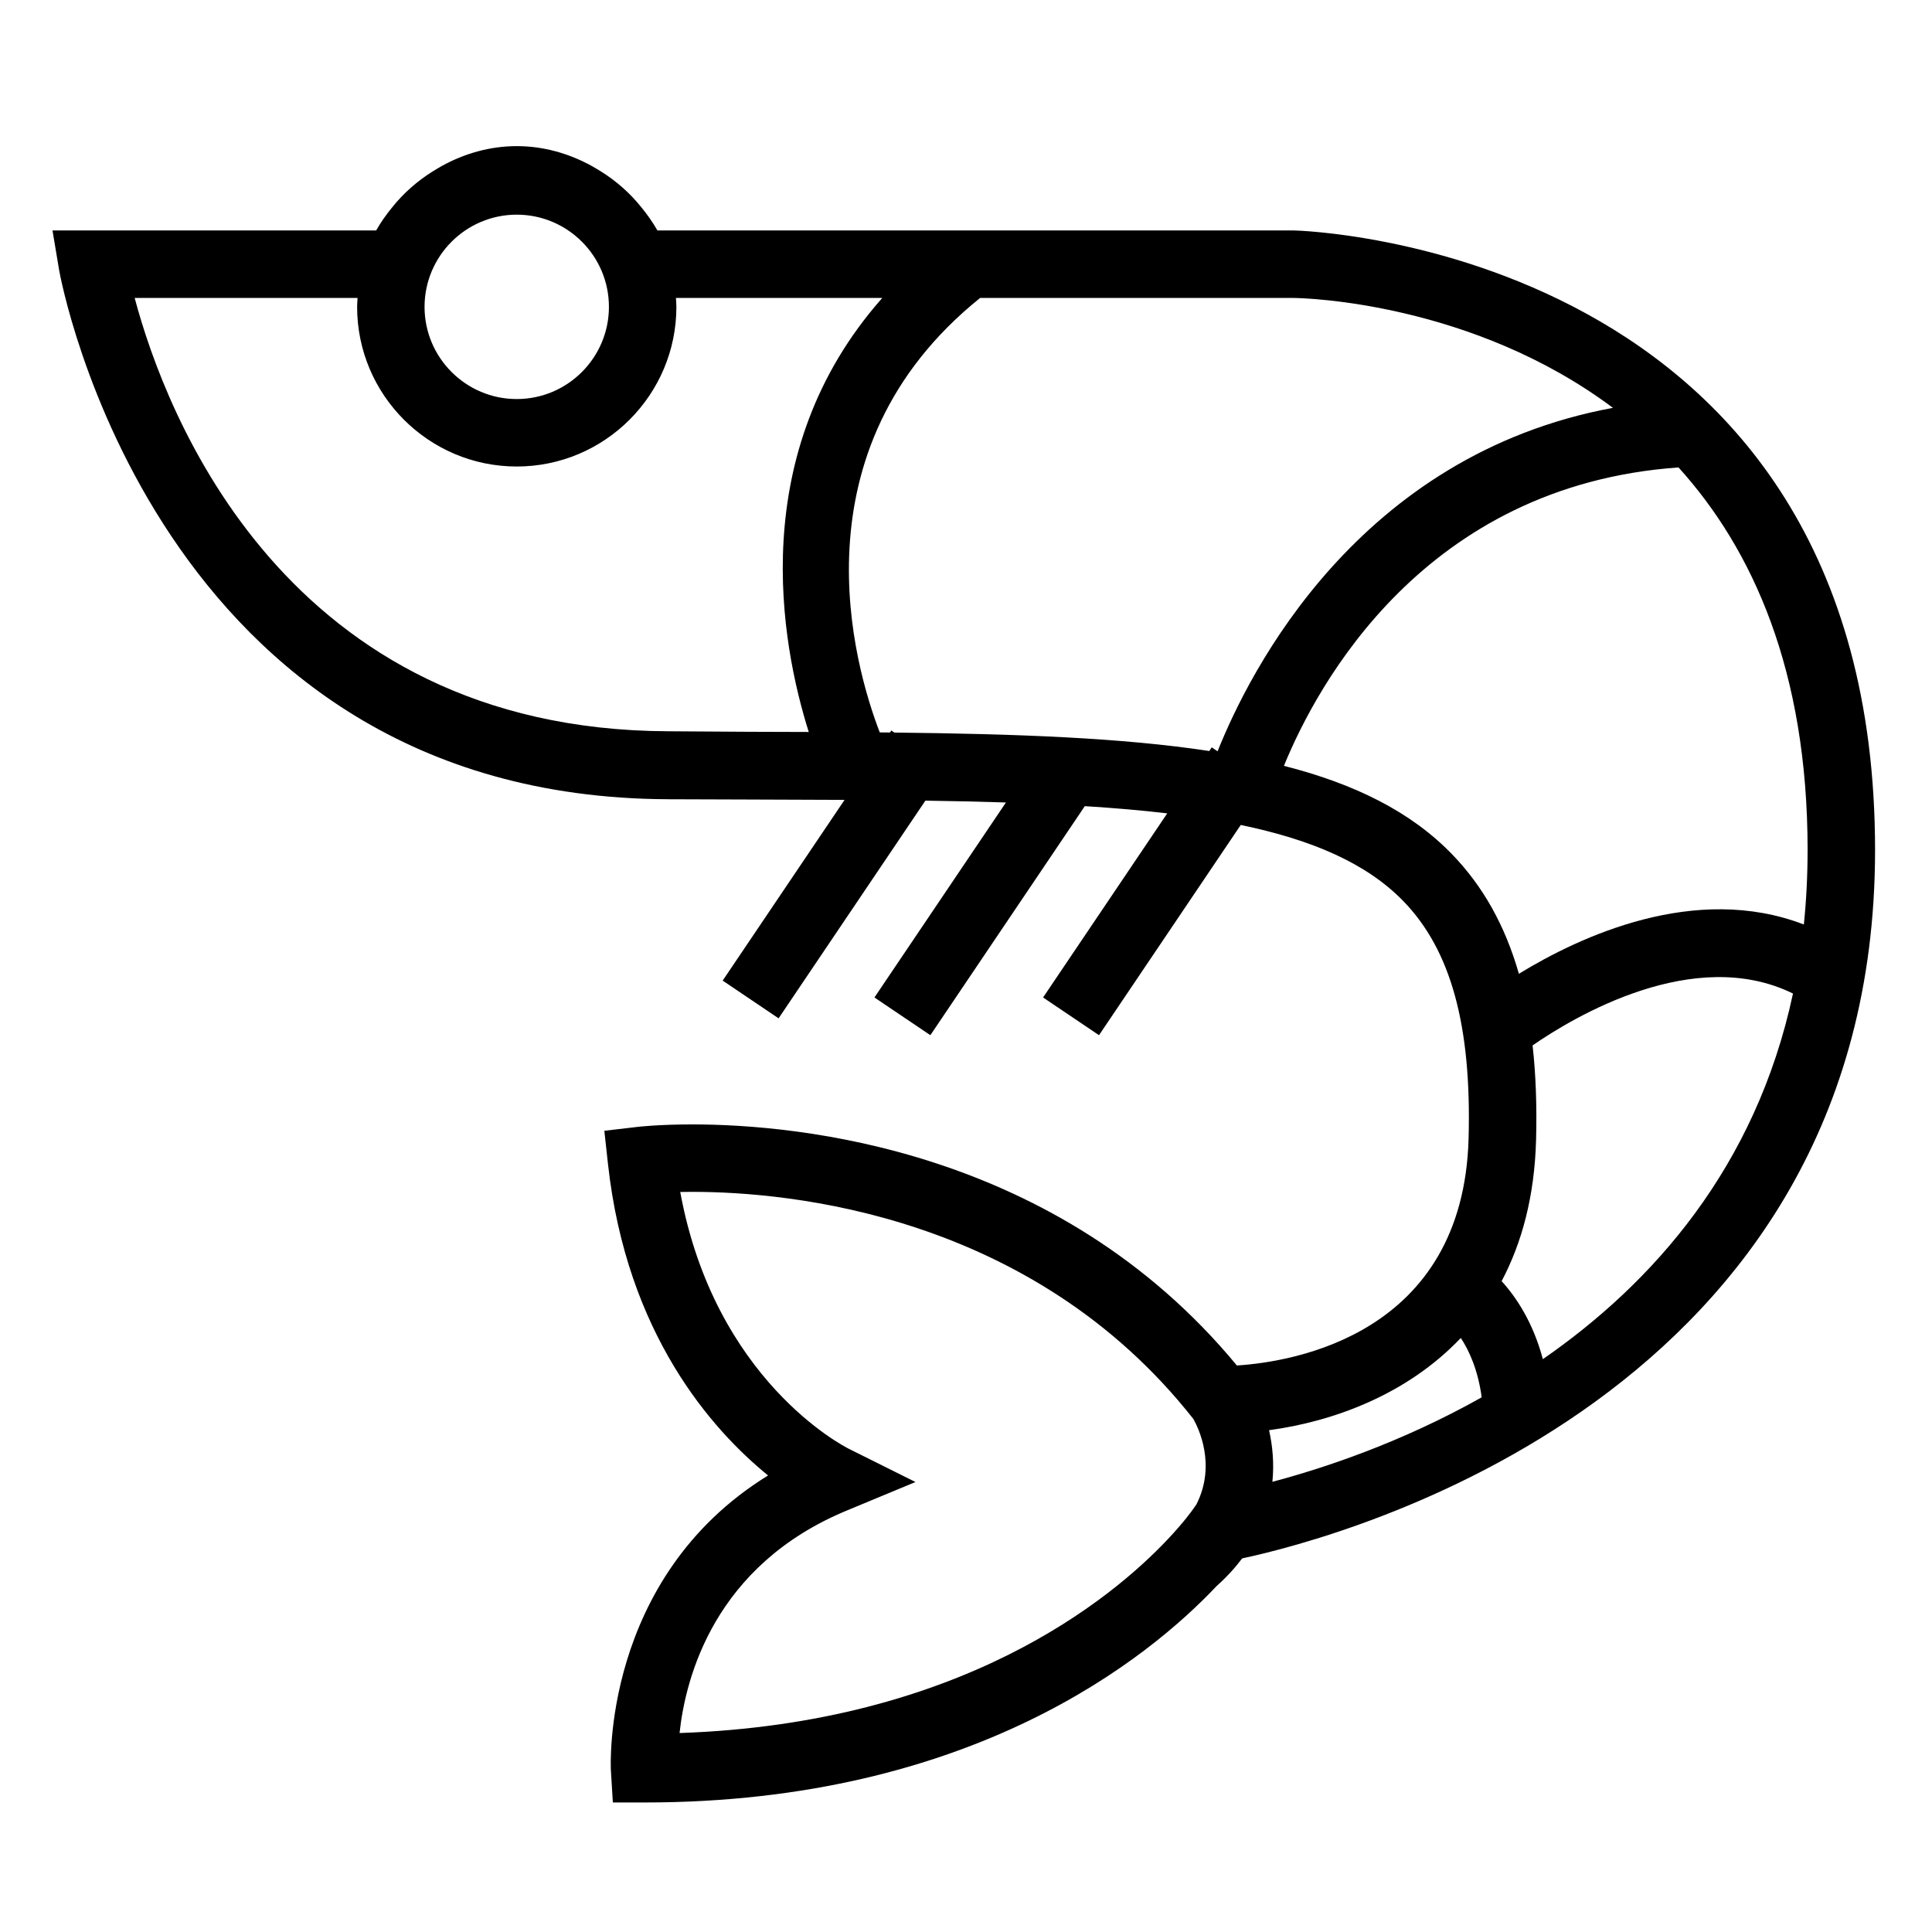
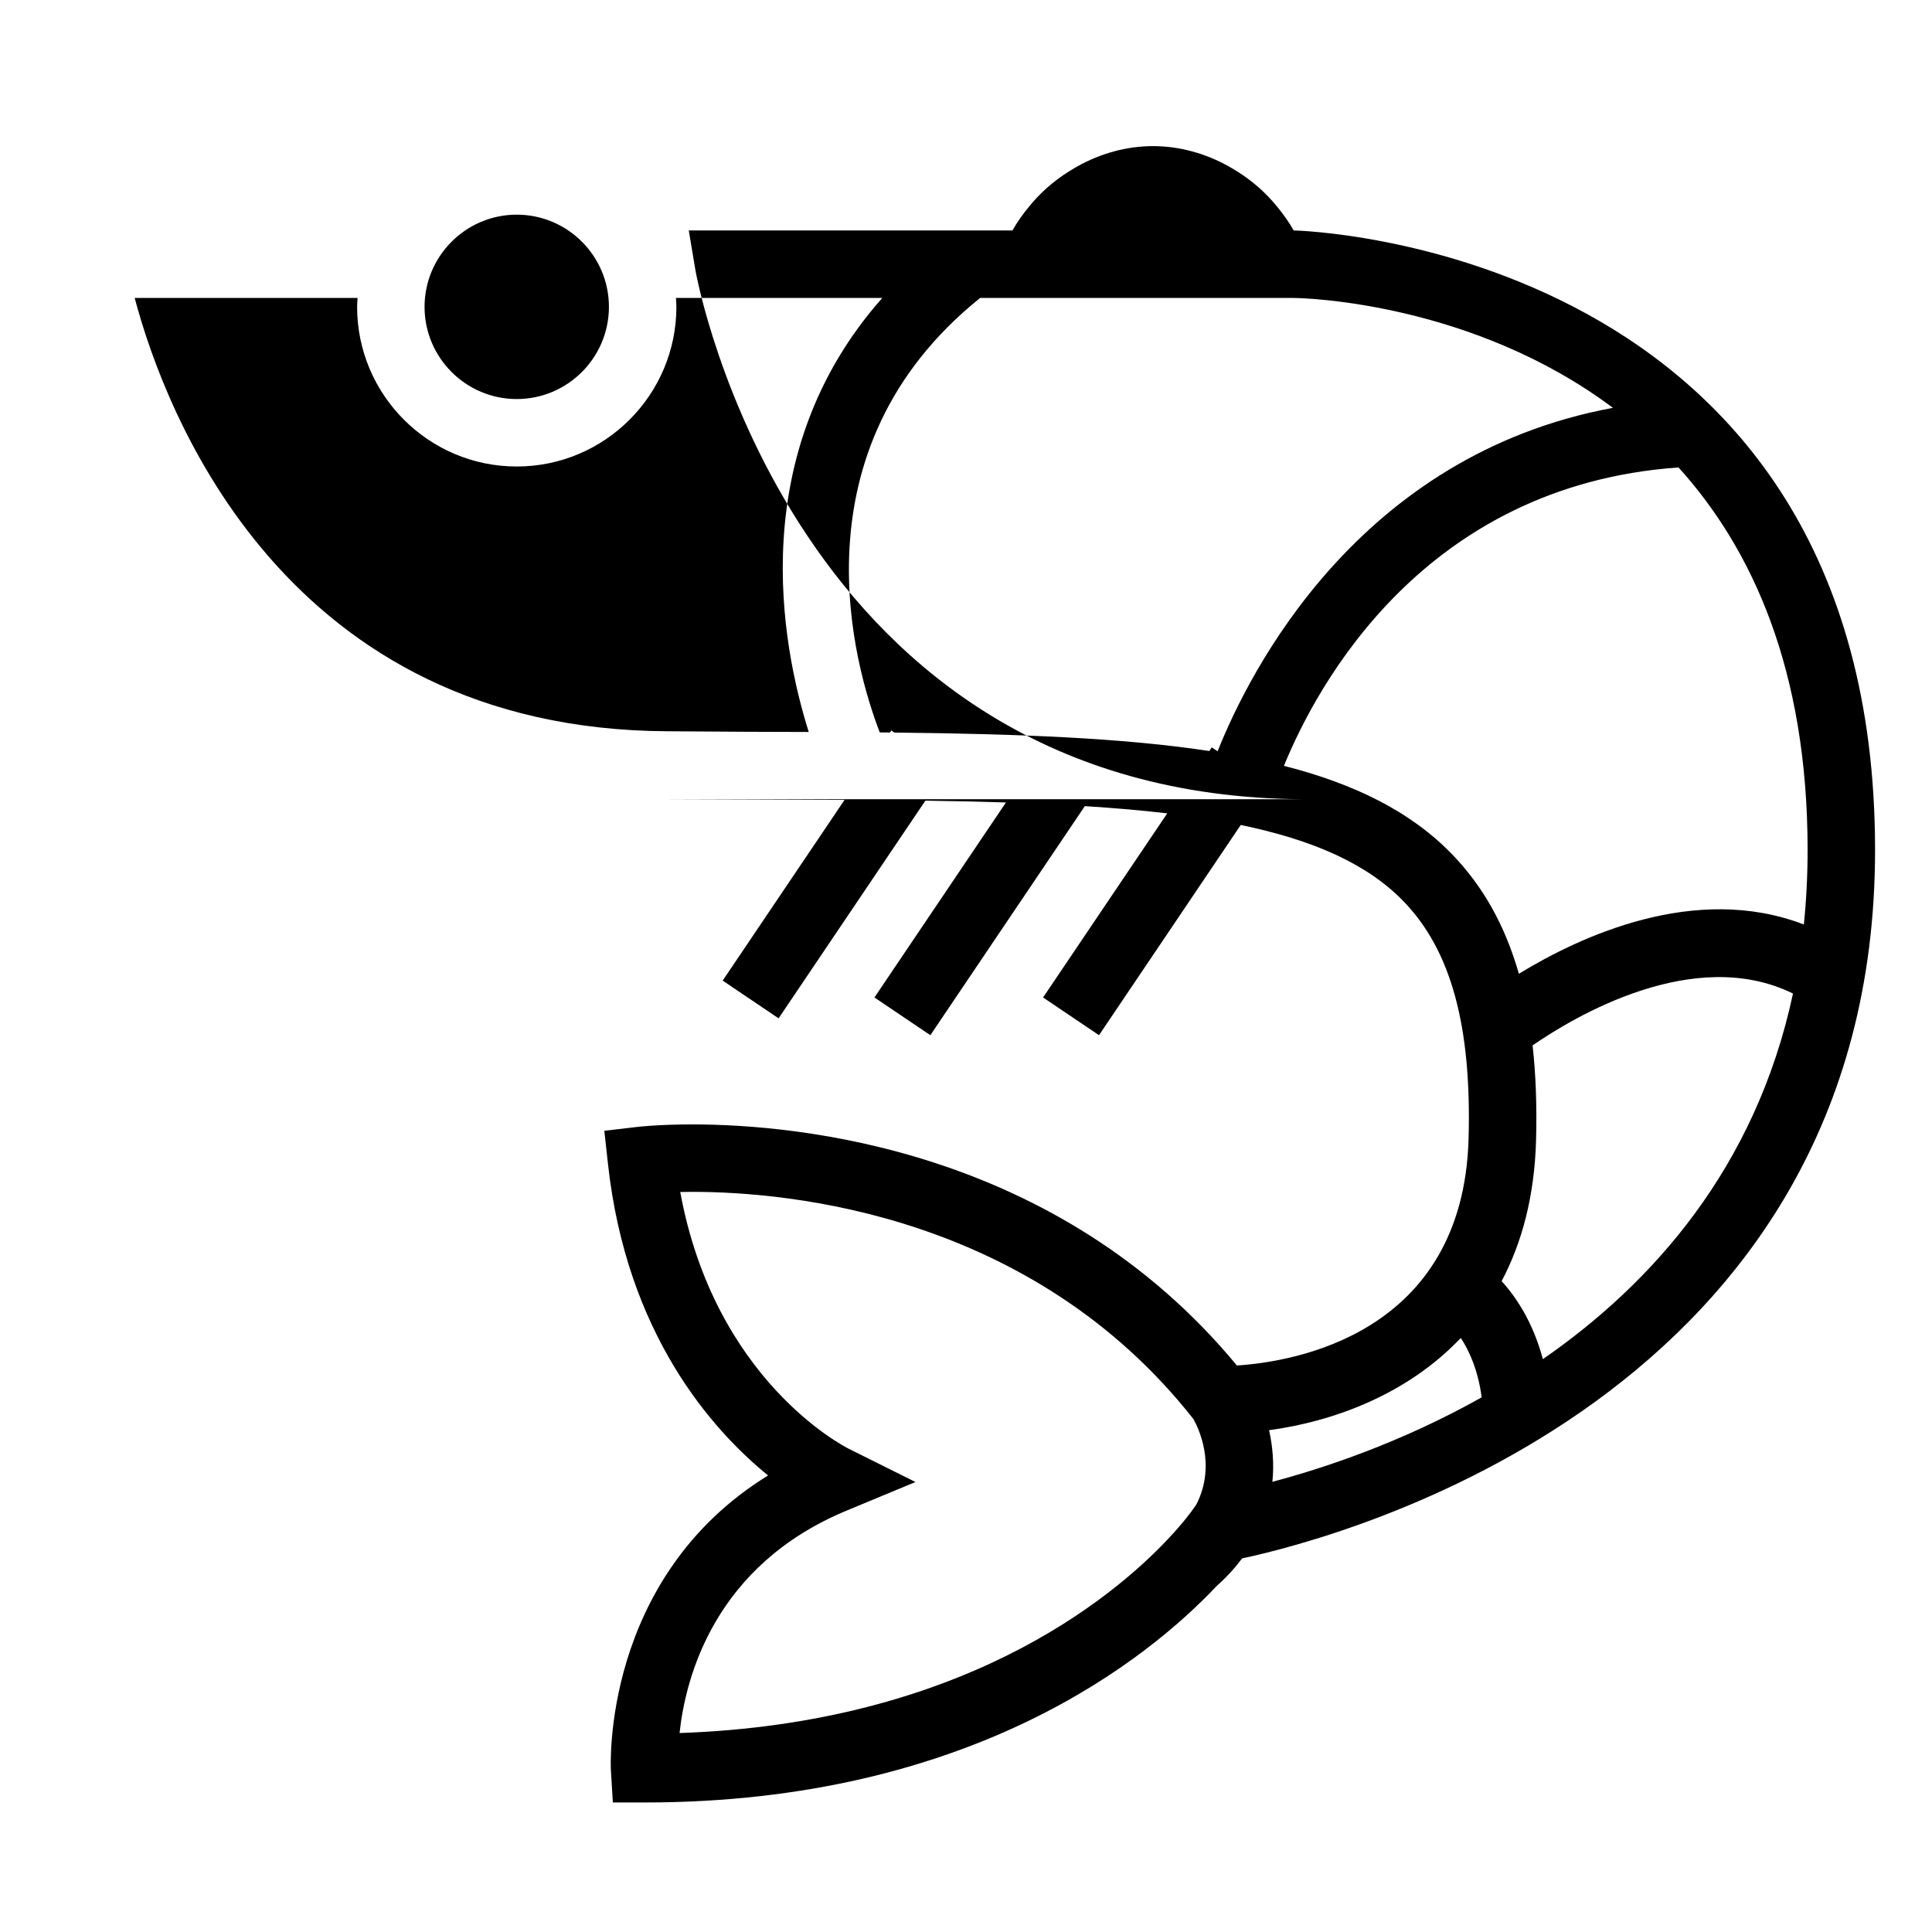
<svg xmlns="http://www.w3.org/2000/svg" fill="#000000" width="800px" height="800px" version="1.1" viewBox="144 144 512 512">
-   <path d="m320.92 355.81 21.195 0.07c8.871 0.023 17.426 0.047 25.703 0.098l-32.301 47.891 14.816 10 38.902-57.688c7.394 0.105 14.508 0.262 21.348 0.484l-34.848 51.676 14.82 9.996 40.93-60.699c7.719 0.484 15.008 1.102 21.844 1.914l-32.902 48.789 14.82 9.996 37.562-55.707c18.969 3.926 33.387 10.184 43.098 20.184 12.602 12.973 18.094 32.961 17.285 62.871-1.406 52.074-46.633 59.238-61.406 60.184-47.566-57.574-116.48-63.887-144.31-63.887-8.863 0-14.273 0.625-14.5 0.656l-8.82 1.031 0.973 8.855c4.957 44.926 27.461 70.328 42.422 82.488-44.215 27.262-41.691 77.543-41.66 78.09l0.523 8.574h8.398c86.785 0 133.7-38.387 151.61-57.363 2.66-2.371 4.898-4.832 6.762-7.32 26.094-5.562 167.73-42.742 167.73-187.7 0-160.04-152.41-164.22-154.07-164.22h-168.62c-1.223-2.144-2.656-4.191-4.246-6.125-2.996-3.75-6.625-6.953-10.711-9.508-0.457-0.293-0.922-0.57-1.387-0.84-0.344-0.199-0.688-0.41-1.039-0.602-5.996-3.309-12.785-5.273-19.887-5.273-7.094 0-13.887 1.961-19.875 5.269-0.363 0.195-0.711 0.414-1.062 0.613-0.457 0.273-0.918 0.539-1.359 0.828-4.09 2.555-7.723 5.762-10.727 9.516-1.586 1.93-3.023 3.977-4.242 6.121h-85.773l1.77 10.574c0.234 1.395 25.176 139.58 161.25 140.16zm140.17 186.83-0.805 1.152c-0.359 0.523-2.519 3.562-6.695 8.004-0.066 0.051-0.109 0.102-0.172 0.152l0.012 0.016c-14.848 15.738-54.684 48.754-129.34 51.309 1.578-14.715 9.211-44.461 44.402-59l18.117-7.523-17.578-8.762c-1.535-0.754-35.609-18.293-44.762-68.102 1.004-0.02 2.074-0.031 3.215-0.031 25.711 0 89.992 5.883 132.77 60.184 1.336 2.379 6.117 12.117 0.832 22.602zm20.109-5.945c0.488-4.863 0.055-9.512-0.883-13.68 16.777-2.254 36.457-9.305 50.812-24.445 2.242 3.394 4.559 8.504 5.535 15.738-21.441 12.059-42.09 18.844-55.465 22.387zm71.672-32.504c-2.594-9.773-7.078-16.445-10.922-20.676 5.316-10.047 8.711-22.355 9.125-37.363 0.242-9.094-0.066-17.434-0.922-25.109 10.977-7.582 42.785-26.633 69.008-13.742-9.879 46.211-37.309 76.832-66.289 96.891zm70.16-134.89c0 6.828-0.344 13.391-0.992 19.699-28.797-11.09-59.348 3.164-75.516 13.062-3.668-12.816-9.531-23.254-17.781-31.746-10.953-11.281-25.785-18.59-44.488-23.363 8.797-21.523 37.176-74.312 104.57-79.078 19.625 21.688 34.211 53.805 34.211 101.43zm-219.29-146.34h82.961c3.195 0 47.492 1.234 84.742 29.121-67.547 12.523-96.348 69.887-104.77 91.02l-1.551-1.047-0.648 0.969c-23.172-3.512-50.98-4.539-83.461-4.887l-0.812-0.551-0.355 0.535c-0.902-0.004-1.793-0.02-2.699-0.023-6.691-17.363-23.551-74.789 26.598-115.14zm-122.8-22.074c13.473 0 24.43 10.957 24.43 24.43s-10.957 24.434-24.43 24.434c-13.469 0-24.43-10.957-24.43-24.434 0.008-13.465 10.965-24.43 24.43-24.43zm-42.184 22.074c-0.039 0.785-0.117 1.562-0.117 2.359 0 23.328 18.977 42.309 42.305 42.309 23.328 0 42.305-18.984 42.305-42.309 0-0.797-0.074-1.57-0.121-2.359h54.684c-36.395 41.117-26.848 91.656-19.488 115.02-5.281-0.02-10.66-0.035-16.164-0.051l-21.16-0.137c-101.37-0.434-133.16-84.156-141.31-114.83z" />
+   <path d="m320.92 355.81 21.195 0.07c8.871 0.023 17.426 0.047 25.703 0.098l-32.301 47.891 14.816 10 38.902-57.688c7.394 0.105 14.508 0.262 21.348 0.484l-34.848 51.676 14.82 9.996 40.93-60.699c7.719 0.484 15.008 1.102 21.844 1.914l-32.902 48.789 14.82 9.996 37.562-55.707c18.969 3.926 33.387 10.184 43.098 20.184 12.602 12.973 18.094 32.961 17.285 62.871-1.406 52.074-46.633 59.238-61.406 60.184-47.566-57.574-116.48-63.887-144.31-63.887-8.863 0-14.273 0.625-14.5 0.656l-8.82 1.031 0.973 8.855c4.957 44.926 27.461 70.328 42.422 82.488-44.215 27.262-41.691 77.543-41.66 78.09l0.523 8.574h8.398c86.785 0 133.7-38.387 151.61-57.363 2.66-2.371 4.898-4.832 6.762-7.32 26.094-5.562 167.73-42.742 167.73-187.7 0-160.04-152.41-164.22-154.07-164.22c-1.223-2.144-2.656-4.191-4.246-6.125-2.996-3.75-6.625-6.953-10.711-9.508-0.457-0.293-0.922-0.57-1.387-0.84-0.344-0.199-0.688-0.41-1.039-0.602-5.996-3.309-12.785-5.273-19.887-5.273-7.094 0-13.887 1.961-19.875 5.269-0.363 0.195-0.711 0.414-1.062 0.613-0.457 0.273-0.918 0.539-1.359 0.828-4.09 2.555-7.723 5.762-10.727 9.516-1.586 1.93-3.023 3.977-4.242 6.121h-85.773l1.77 10.574c0.234 1.395 25.176 139.58 161.25 140.16zm140.17 186.83-0.805 1.152c-0.359 0.523-2.519 3.562-6.695 8.004-0.066 0.051-0.109 0.102-0.172 0.152l0.012 0.016c-14.848 15.738-54.684 48.754-129.34 51.309 1.578-14.715 9.211-44.461 44.402-59l18.117-7.523-17.578-8.762c-1.535-0.754-35.609-18.293-44.762-68.102 1.004-0.02 2.074-0.031 3.215-0.031 25.711 0 89.992 5.883 132.77 60.184 1.336 2.379 6.117 12.117 0.832 22.602zm20.109-5.945c0.488-4.863 0.055-9.512-0.883-13.68 16.777-2.254 36.457-9.305 50.812-24.445 2.242 3.394 4.559 8.504 5.535 15.738-21.441 12.059-42.09 18.844-55.465 22.387zm71.672-32.504c-2.594-9.773-7.078-16.445-10.922-20.676 5.316-10.047 8.711-22.355 9.125-37.363 0.242-9.094-0.066-17.434-0.922-25.109 10.977-7.582 42.785-26.633 69.008-13.742-9.879 46.211-37.309 76.832-66.289 96.891zm70.16-134.89c0 6.828-0.344 13.391-0.992 19.699-28.797-11.09-59.348 3.164-75.516 13.062-3.668-12.816-9.531-23.254-17.781-31.746-10.953-11.281-25.785-18.59-44.488-23.363 8.797-21.523 37.176-74.312 104.57-79.078 19.625 21.688 34.211 53.805 34.211 101.43zm-219.29-146.34h82.961c3.195 0 47.492 1.234 84.742 29.121-67.547 12.523-96.348 69.887-104.77 91.02l-1.551-1.047-0.648 0.969c-23.172-3.512-50.98-4.539-83.461-4.887l-0.812-0.551-0.355 0.535c-0.902-0.004-1.793-0.02-2.699-0.023-6.691-17.363-23.551-74.789 26.598-115.14zm-122.8-22.074c13.473 0 24.43 10.957 24.43 24.43s-10.957 24.434-24.43 24.434c-13.469 0-24.43-10.957-24.43-24.434 0.008-13.465 10.965-24.43 24.43-24.43zm-42.184 22.074c-0.039 0.785-0.117 1.562-0.117 2.359 0 23.328 18.977 42.309 42.305 42.309 23.328 0 42.305-18.984 42.305-42.309 0-0.797-0.074-1.57-0.121-2.359h54.684c-36.395 41.117-26.848 91.656-19.488 115.02-5.281-0.02-10.66-0.035-16.164-0.051l-21.16-0.137c-101.37-0.434-133.16-84.156-141.31-114.83z" />
</svg>